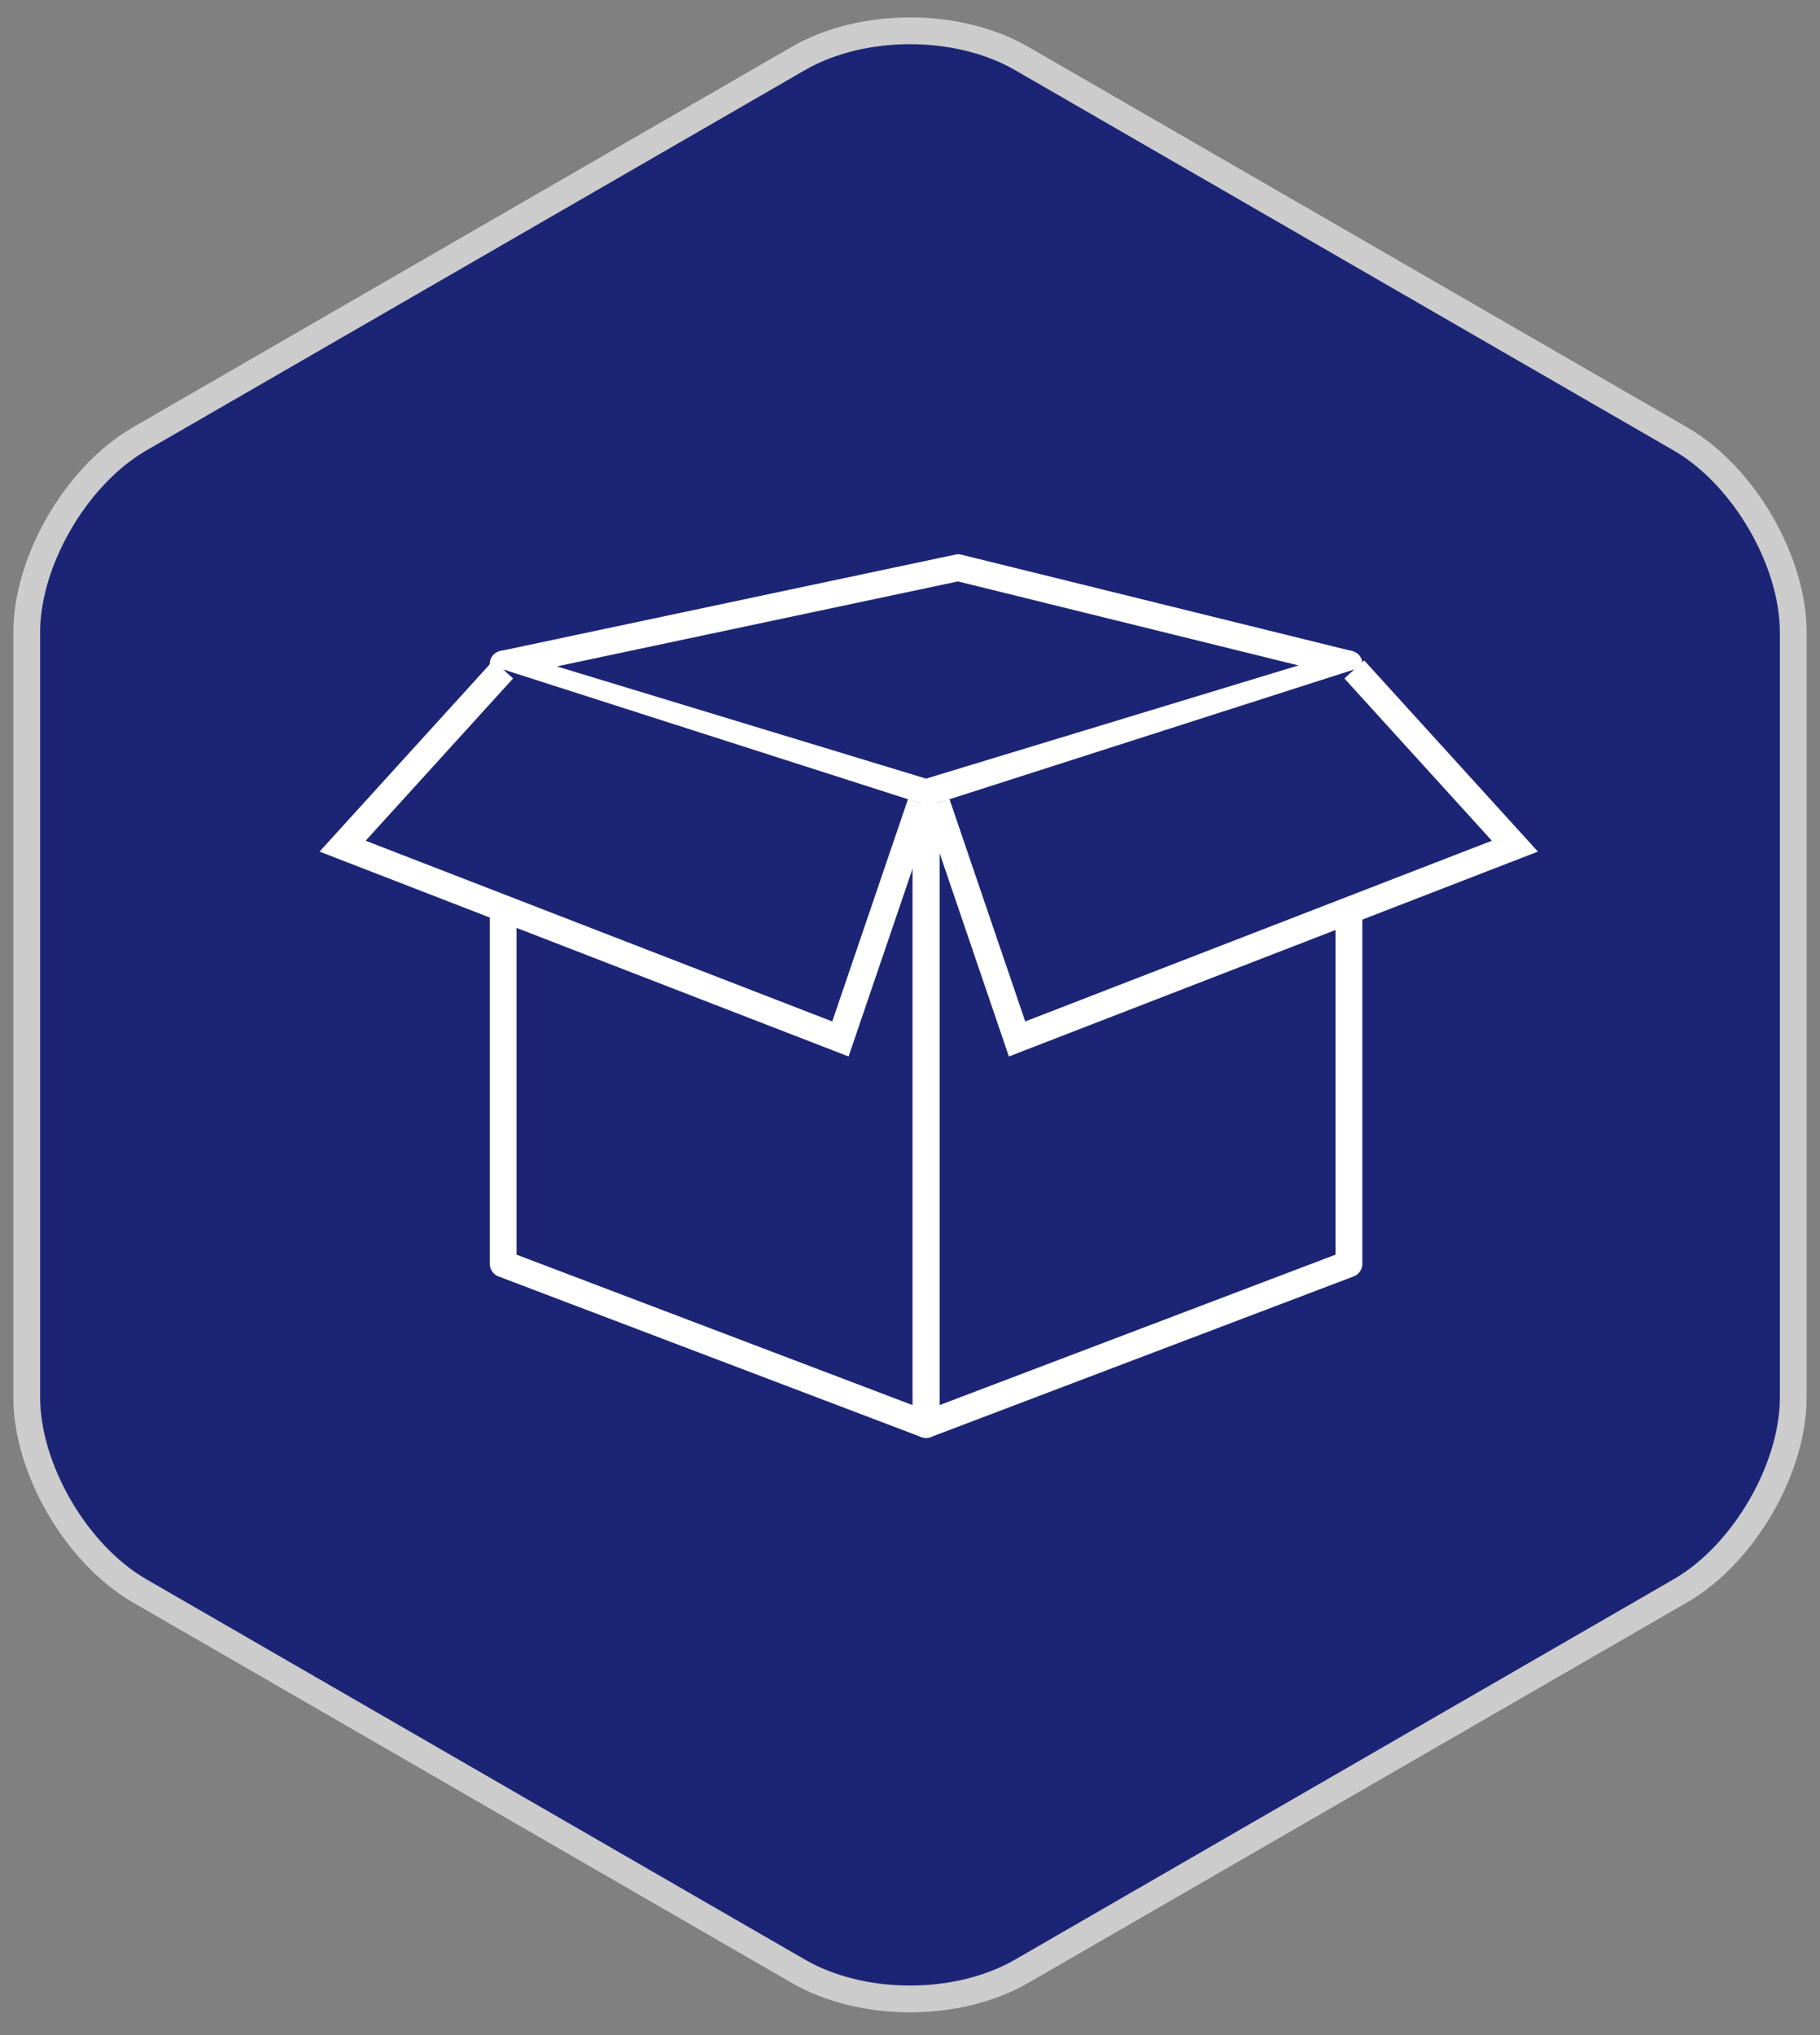
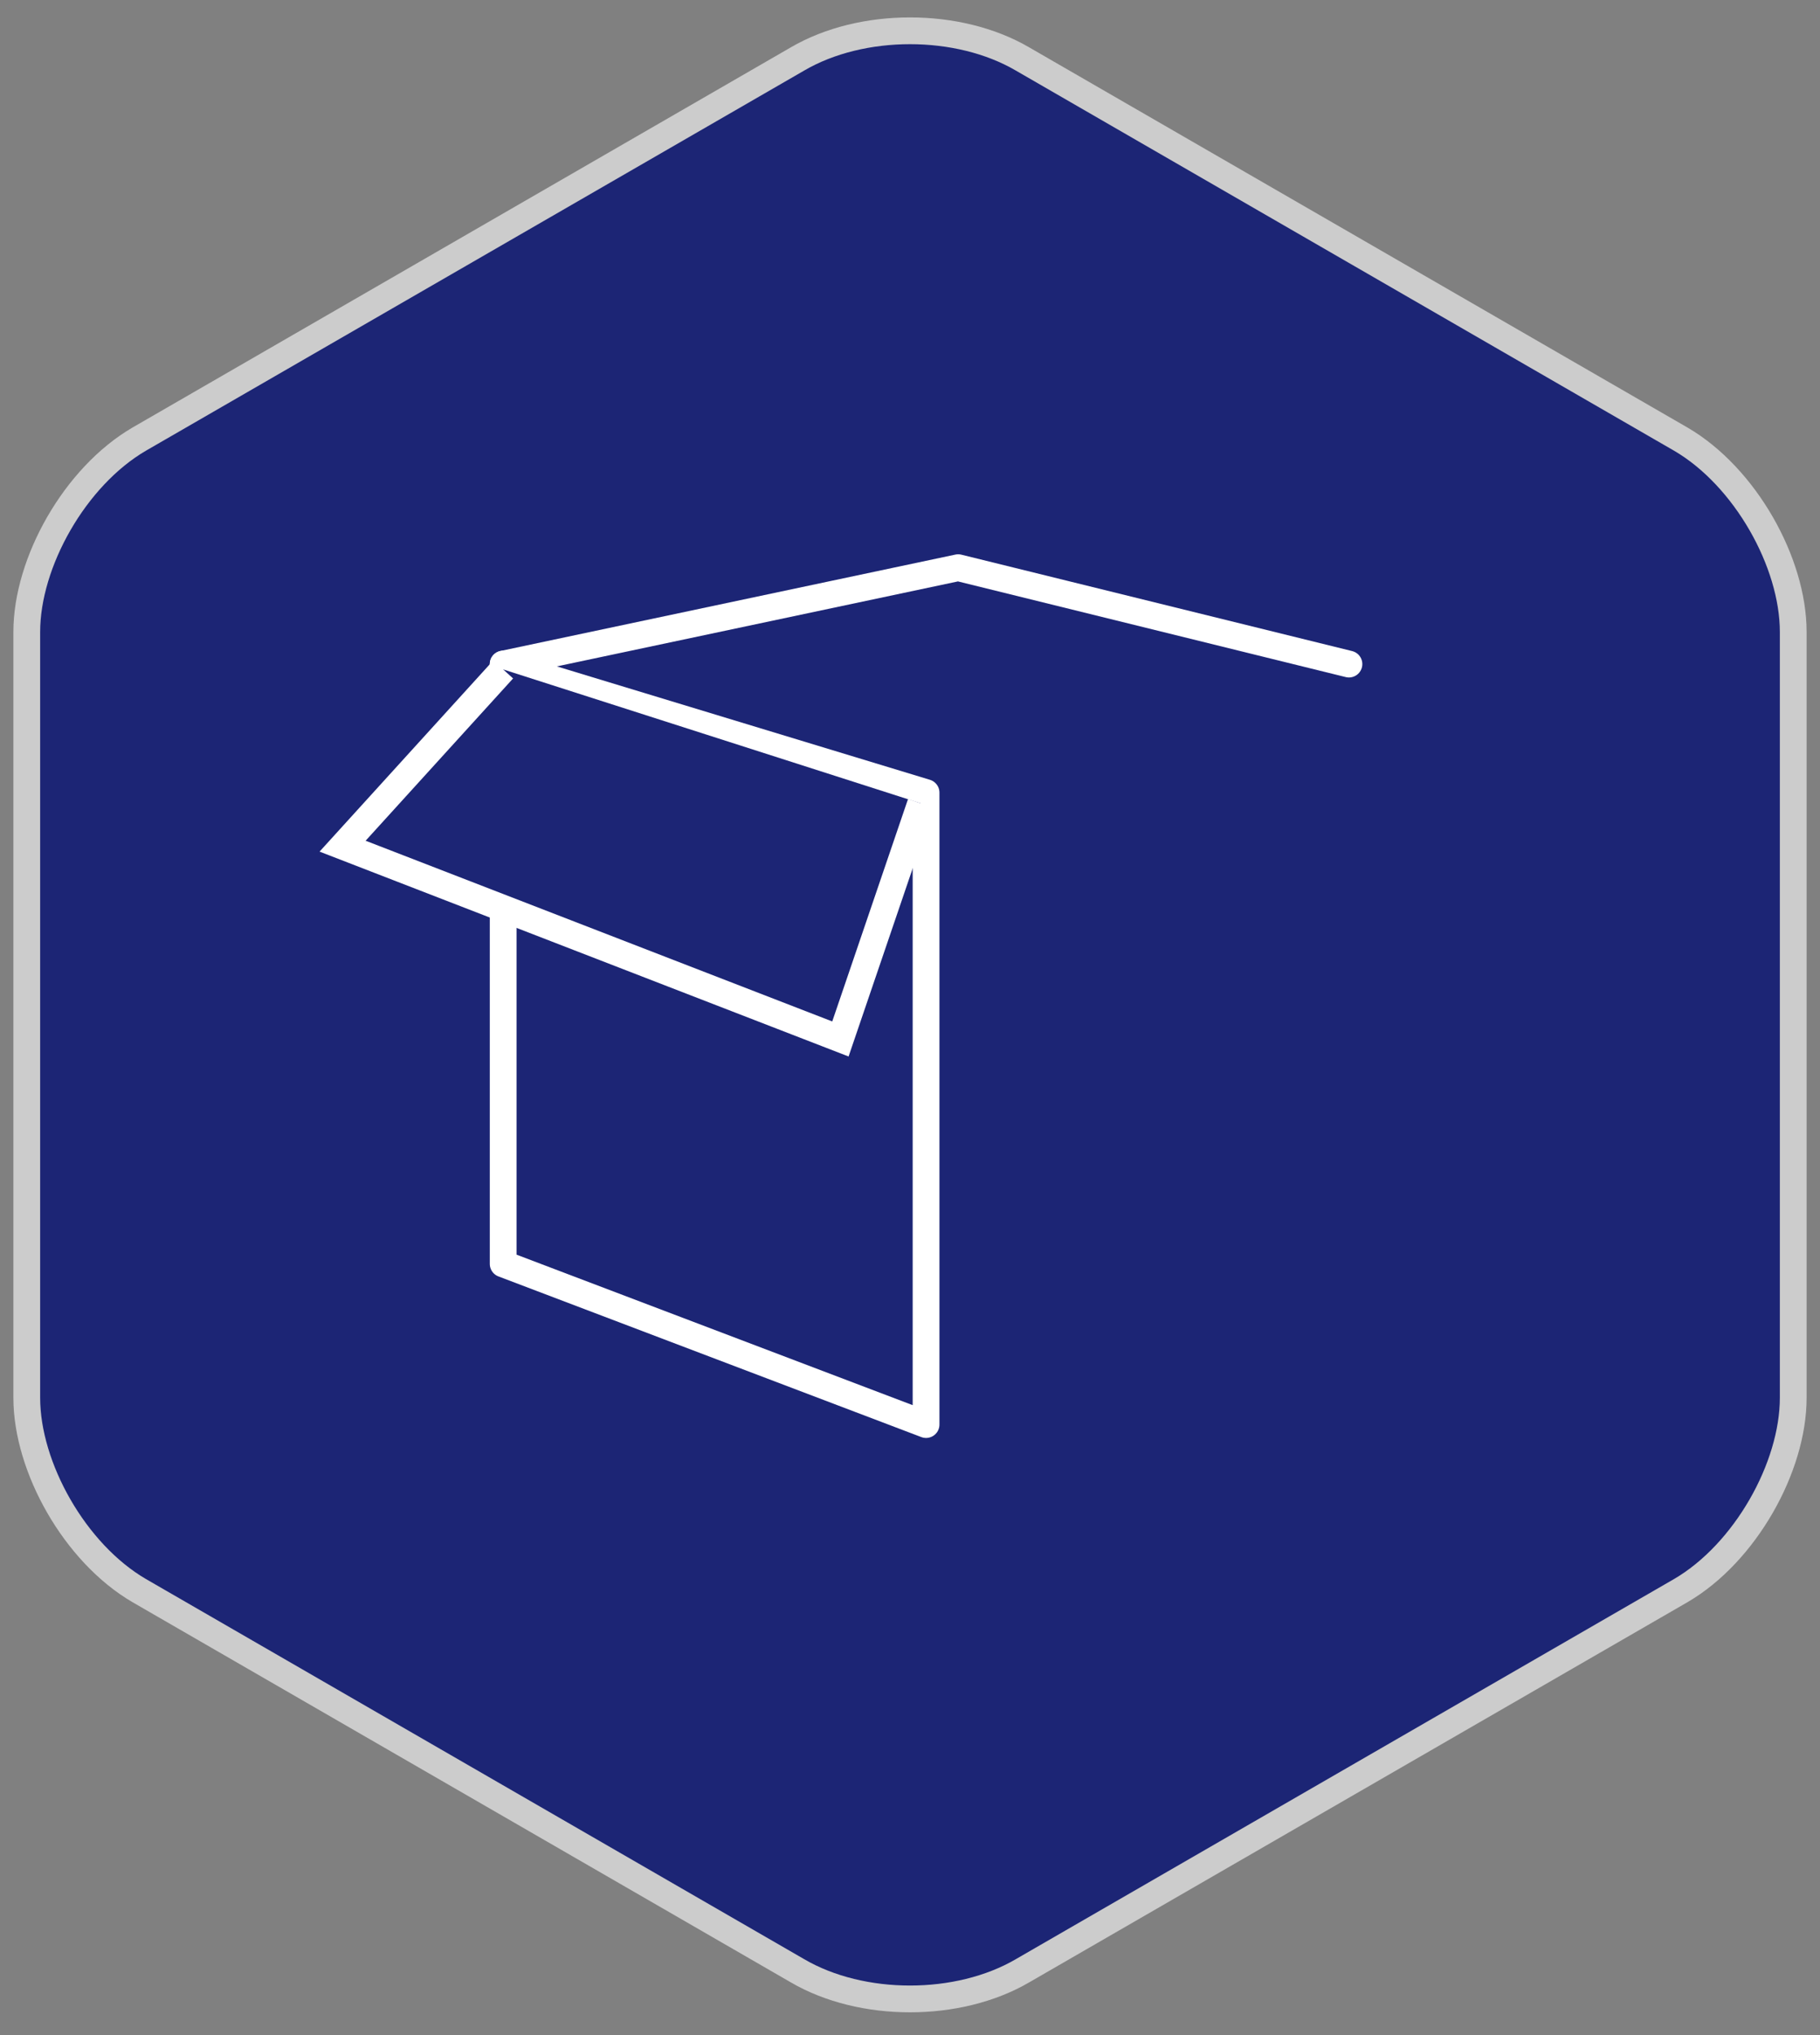
<svg xmlns="http://www.w3.org/2000/svg" version="1.1" id="Layer_1" x="0px" y="0px" viewBox="0 0 34 38" style="enable-background:new 0 0 34 38;" xml:space="preserve">
  <rect x="0" y="0" width="34" height="38" fill="#808080" stroke="none" />
  <style type="text/css">
	.st0{fill:#1C2575;stroke:#CCCCCC;stroke-width:0.5;}
	.st1{fill:none;stroke:#FFFFFF;stroke-width:0.5;stroke-linecap:round;stroke-linejoin:round;}
	.st2{fill:#1C2575;stroke:#FFFFFF;stroke-width:0.5;}
</style>
  <title>EBEF3BEF-2744-44D3-872D-1DE25B495DAE</title>
  <desc>Created with sketchtool.</desc>
  <title>EBEF3BEF-2744-44D3-872D-1DE25B495DAE</title>
  <desc>Created with sketchtool.</desc>
  <g id="Page-1_6_">
    <g id="Mobile-Modules_6_" transform="translate(-265, -1330)">
      <g id="Core_6_" transform="translate(20, 404)">
        <g id="mods_6_" transform="translate(0, 161)">
          <g id="icn-csrf_6_" transform="translate(246, 765)">
            <path id="Polygon_6_" class="st0" d="M13.9,1.1c1.2-0.7,3-0.7,4.2,0l12.3,7.1c1.2,0.7,2.1,2.3,2.1,3.6v14.3       c0,1.3-0.9,2.9-2.1,3.6l-12.3,7.1c-1.2,0.7-3,0.7-4.2,0L1.6,29.7c-1.2-0.7-2.1-2.3-2.1-3.6V11.8c0-1.3,0.9-2.9,2.1-3.6       L13.9,1.1z" />
          </g>
        </g>
      </g>
    </g>
  </g>
  <polygon class="st1" points="17.3,26.6 9.4,23.6 9.4,12.4 17.3,14.8 " />
-   <polygon class="st1" points="25.2,23.6 17.3,26.6 17.3,14.8 25.2,12.4 " />
  <polyline class="st1" points="25.2,12.4 17.9,10.6 9.4,12.4 " />
  <path class="st1" d="M17.3,14.8" />
  <polyline class="st2" points="9.4,12.5 6.4,15.8 15.7,19.4 17.2,15 " />
-   <polyline class="st2" points="25.3,12.5 28.3,15.8 19,19.4 17.5,15 " />
</svg>